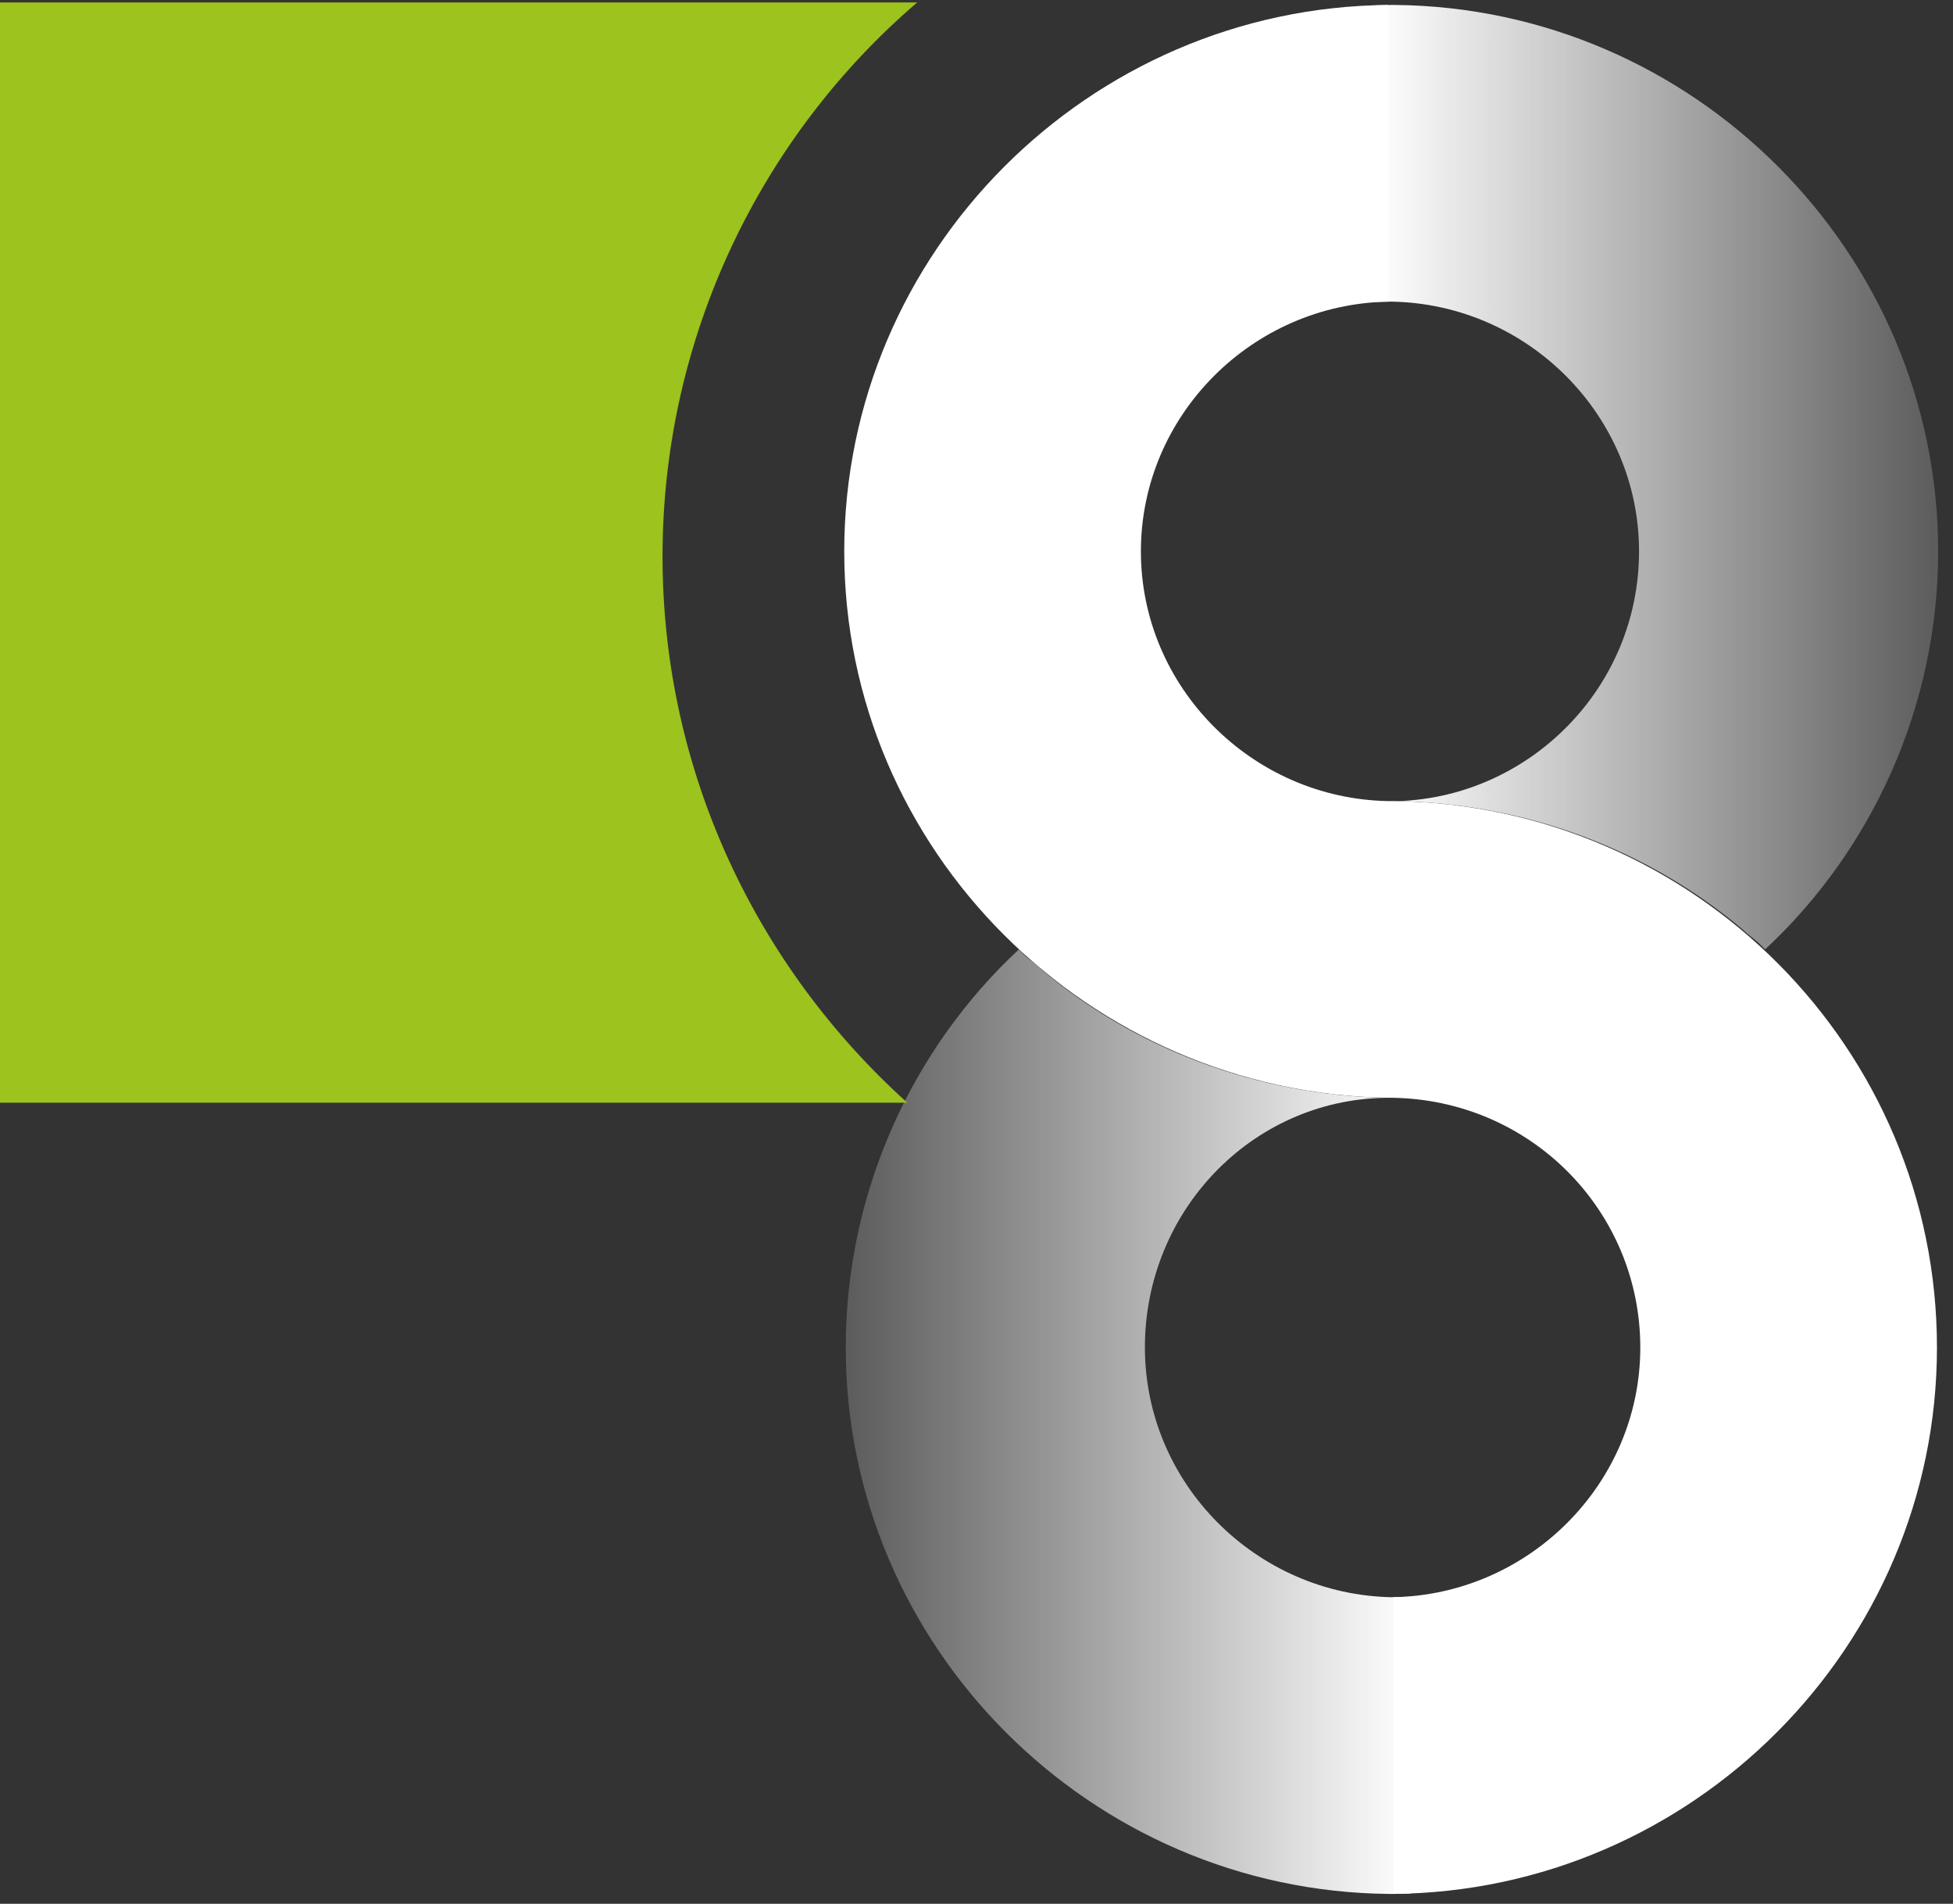
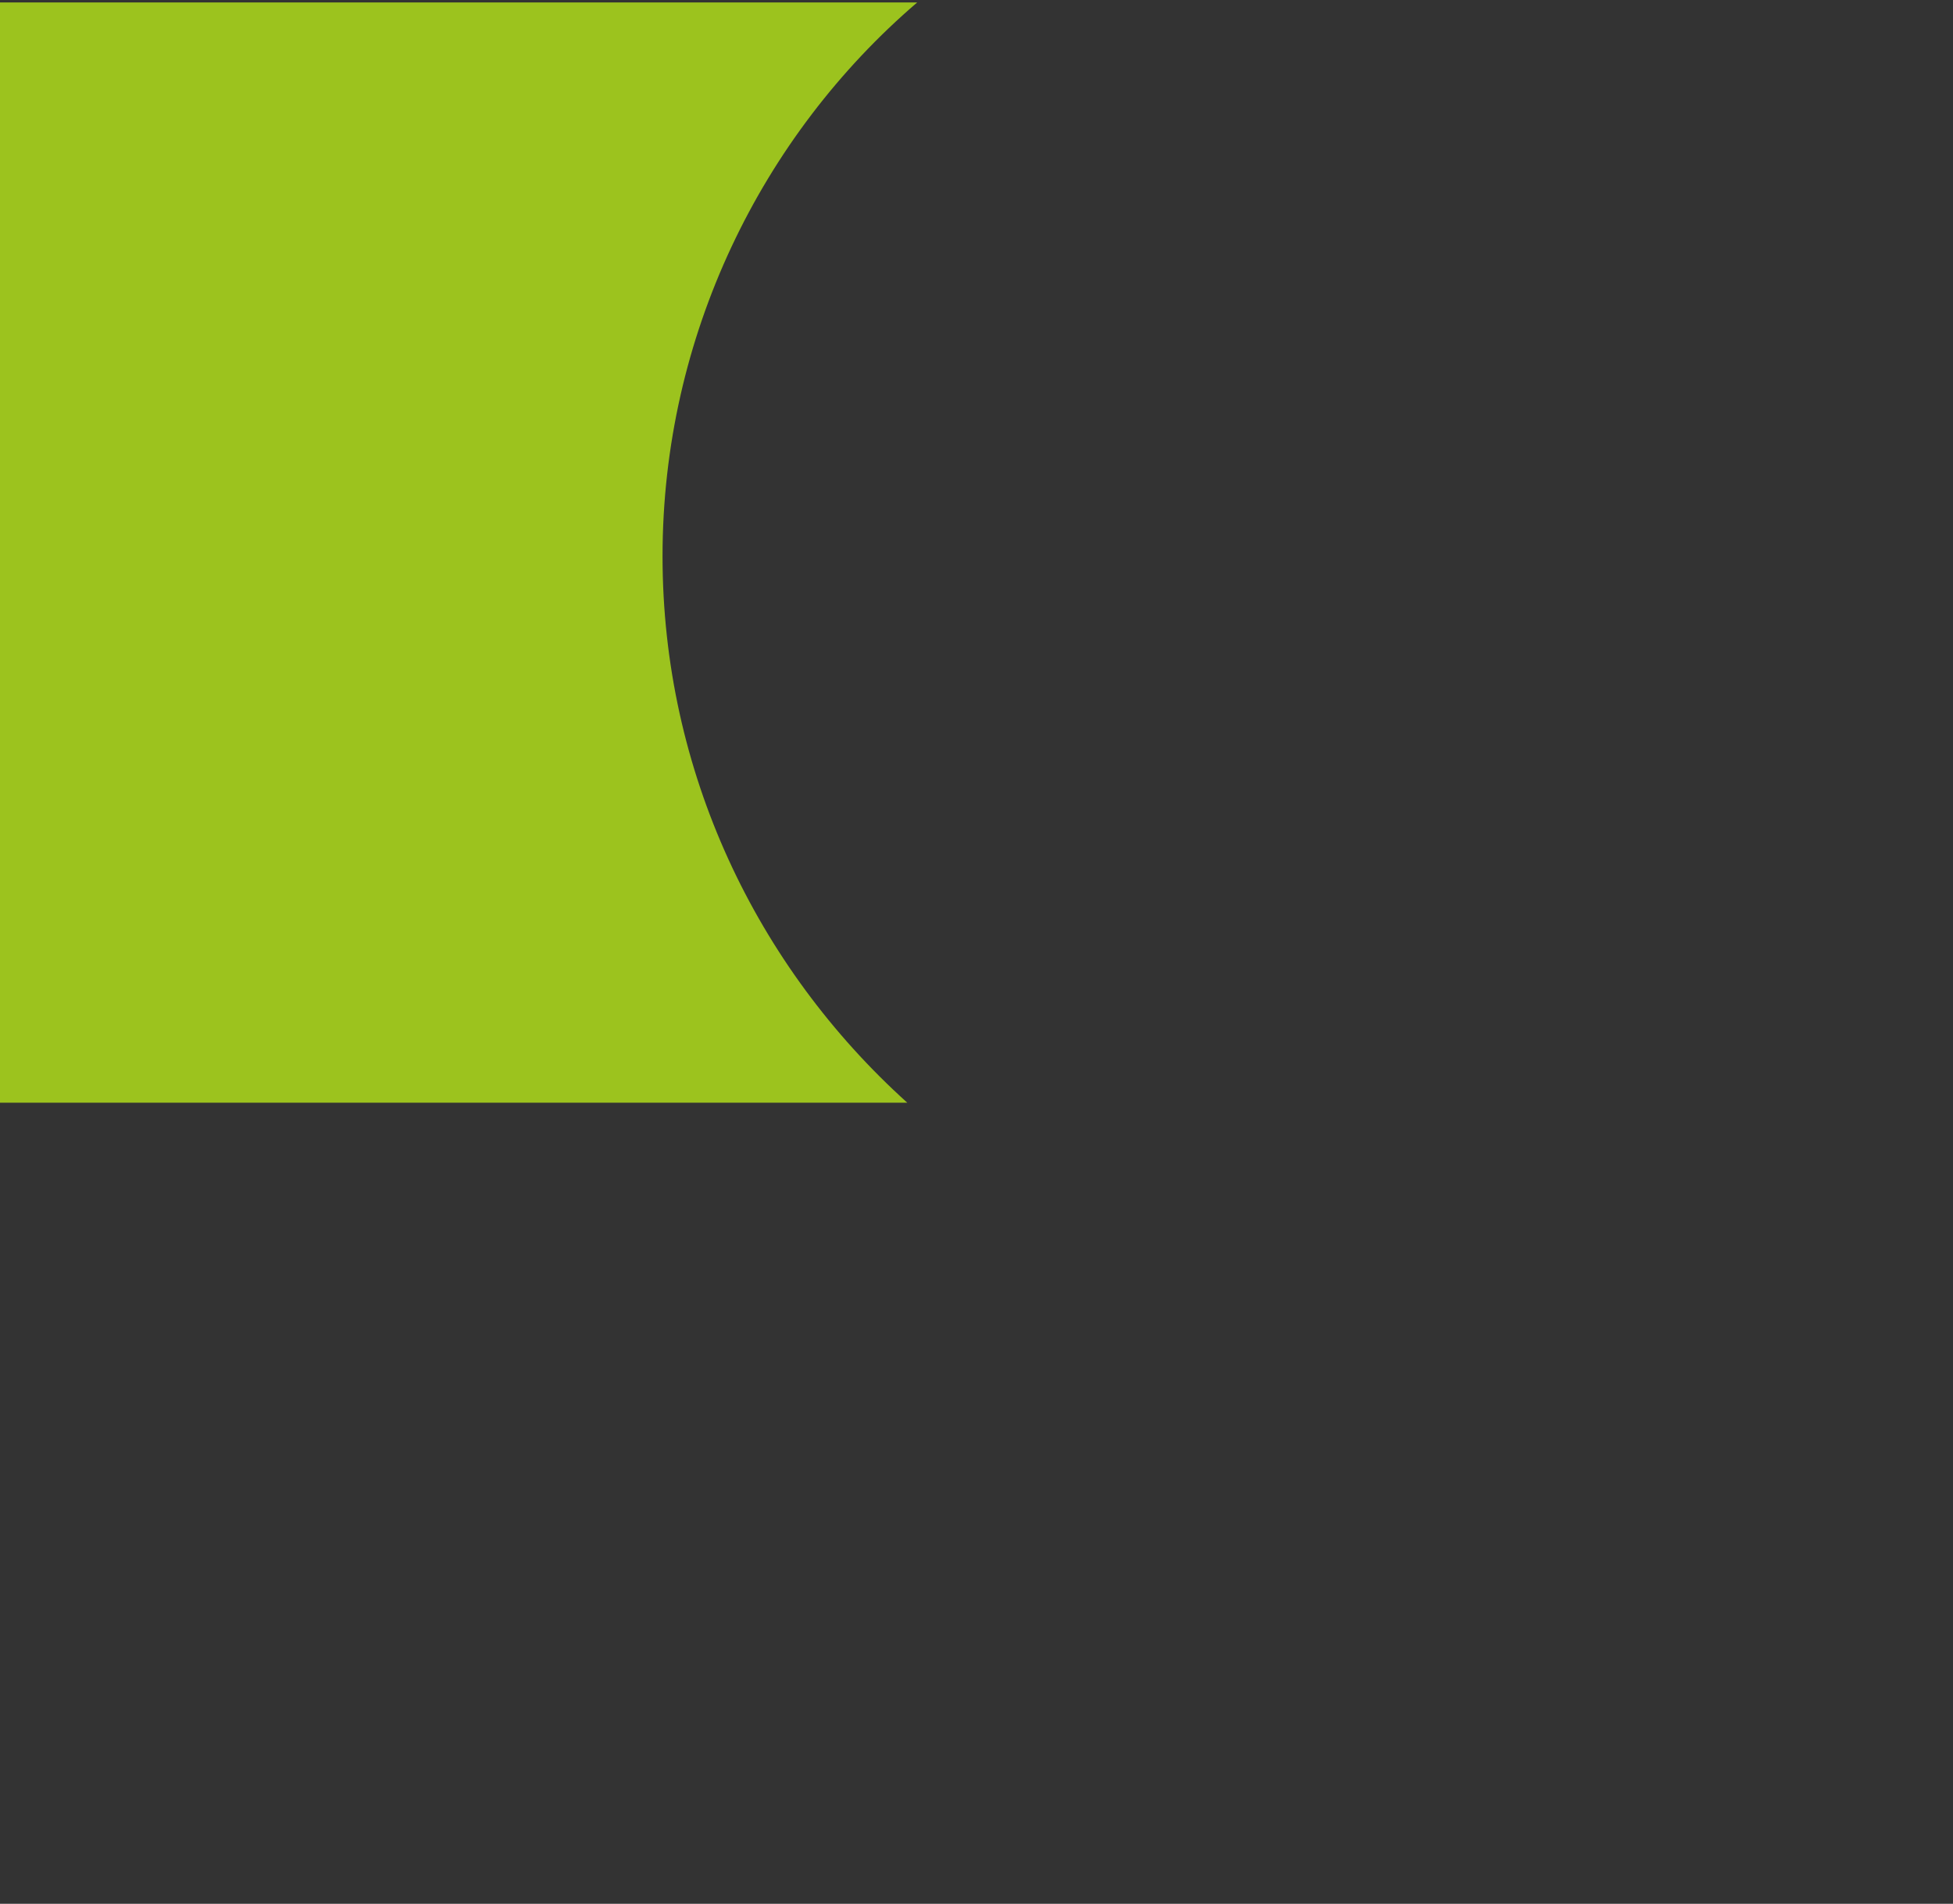
<svg xmlns="http://www.w3.org/2000/svg" xmlns:ns1="http://sodipodi.sourceforge.net/DTD/sodipodi-0.dtd" xmlns:ns2="http://www.inkscape.org/namespaces/inkscape" width="79" height="77" viewBox="0 0 79 77" xml:space="preserve" version="1.1" id="svg7" ns1:docname="logo8.svg" ns2:version="1.3.2 (091e20e, 2023-11-25, custom)">
  <rect x="0" y="0" width="79" height="77" fill="#333333" stroke="none" />
  <ns1:namedview id="namedview7" pagecolor="#505050" bordercolor="#eeeeee" borderopacity="1" ns2:showpageshadow="0" ns2:pageopacity="0" ns2:pagecheckerboard="0" ns2:deskcolor="#505050" ns2:zoom="3.1937656" ns2:cx="31.624111" ns2:cy="6.7318653" ns2:window-width="1920" ns2:window-height="1009" ns2:window-x="-8" ns2:window-y="-8" ns2:window-maximized="1" ns2:current-layer="svg7" showgrid="false" />
  <defs id="defs4">
    <linearGradient id="left" x1="72.076" y1="0.154" x2="101.564" y2="0.154" gradientTransform="scale(0.772,1.295)" gradientUnits="userSpaceOnUse">
      <stop offset="0%" style="stop-color: #FFFFFF; stop-opacity: 1" id="stop1" />
      <stop offset="100%" style="stop-color: #FFFFFF; stop-opacity: 0.2" id="stop2" />
    </linearGradient>
    <linearGradient id="right" x1="44.229" y1="29.705" x2="73.777" y2="29.705" gradientTransform="scale(0.774,1.293)" gradientUnits="userSpaceOnUse">
      <stop offset="0%" style="stop-color: #FFFFFF; stop-opacity: 0.2" id="stop3" />
      <stop offset="100%" style="stop-color: #FFFFFF; stop-opacity: 1" id="stop4" />
    </linearGradient>
  </defs>
-   <path fill="url(#left)" d="m 66.3,22.3 c 0,-5.5 -4.5,-10 -10,-10.1 l -0.655,0.008 -0.008,-11.992 v 0 L 56.3,0.2 h 0.1 v 0 c 12.1,0.1 22,10 22,22.1 0,6.3 -2.7,12.1 -7,16.1 L 71.3,38.3 71.2,38.2 C 71,38 70.7,37.8 70.5,37.6 66.7,34.4 61.8,32.5 56.5,32.4 h 0.1 c 5.3,-0.2 9.7,-4.6 9.7,-10.1" id="path4" style="fill:url(#left)" />
-   <path fill="url(#right)" d="m 46.312,54.502 c 0,5.5 4.5,10 10,10.1 l 0.756,-0.02 -0.016,12.004 v 0 l -0.741,0.016 h -0.1 v 0 c -12.1,-0.1 -22,-10 -22,-22.1 0,-6.3 2.7,-12.1 7,-16.1 l 0.1,0.1 0.1,0.1 c 0.2,0.2 0.5,0.4 0.7,0.6 3.8,3.2 8.7,5.1 14,5.2 h -0.1 c -5.4,0.1 -9.7,4.6 -9.7,10.1" id="path5" style="fill:url(#right)" />
-   <path style="fill:#ffffff" d="m 56.15,0.201 c -12.1,0.1 -22,10 -22,22.1 0,12.1 9.9,21.9 22,22.1 h 0.201 c 5.6,0.1 10,4.6 10,10.1 0,5.5 -4.5,10 -10,10.1 v 12 c 12.1,-0.1 22,-10 22,-22.1 0,-12.1 -9.8,-21.9 -21.9,-22.1 h -0.301 c -5.5,-0.1 -10,-4.6 -10,-10.1 0,-5.5 4.5,-10 10,-10.1 z" id="path6" />
  <path style="fill:#9cc31e" d="m 26.8,22.5 c 0,-8.9 4,-17 10.3,-22.4 H 0 V 44.6 H 36.7 C 30.6,39.1 26.8,31.2 26.8,22.5 Z" id="path7" />
</svg>